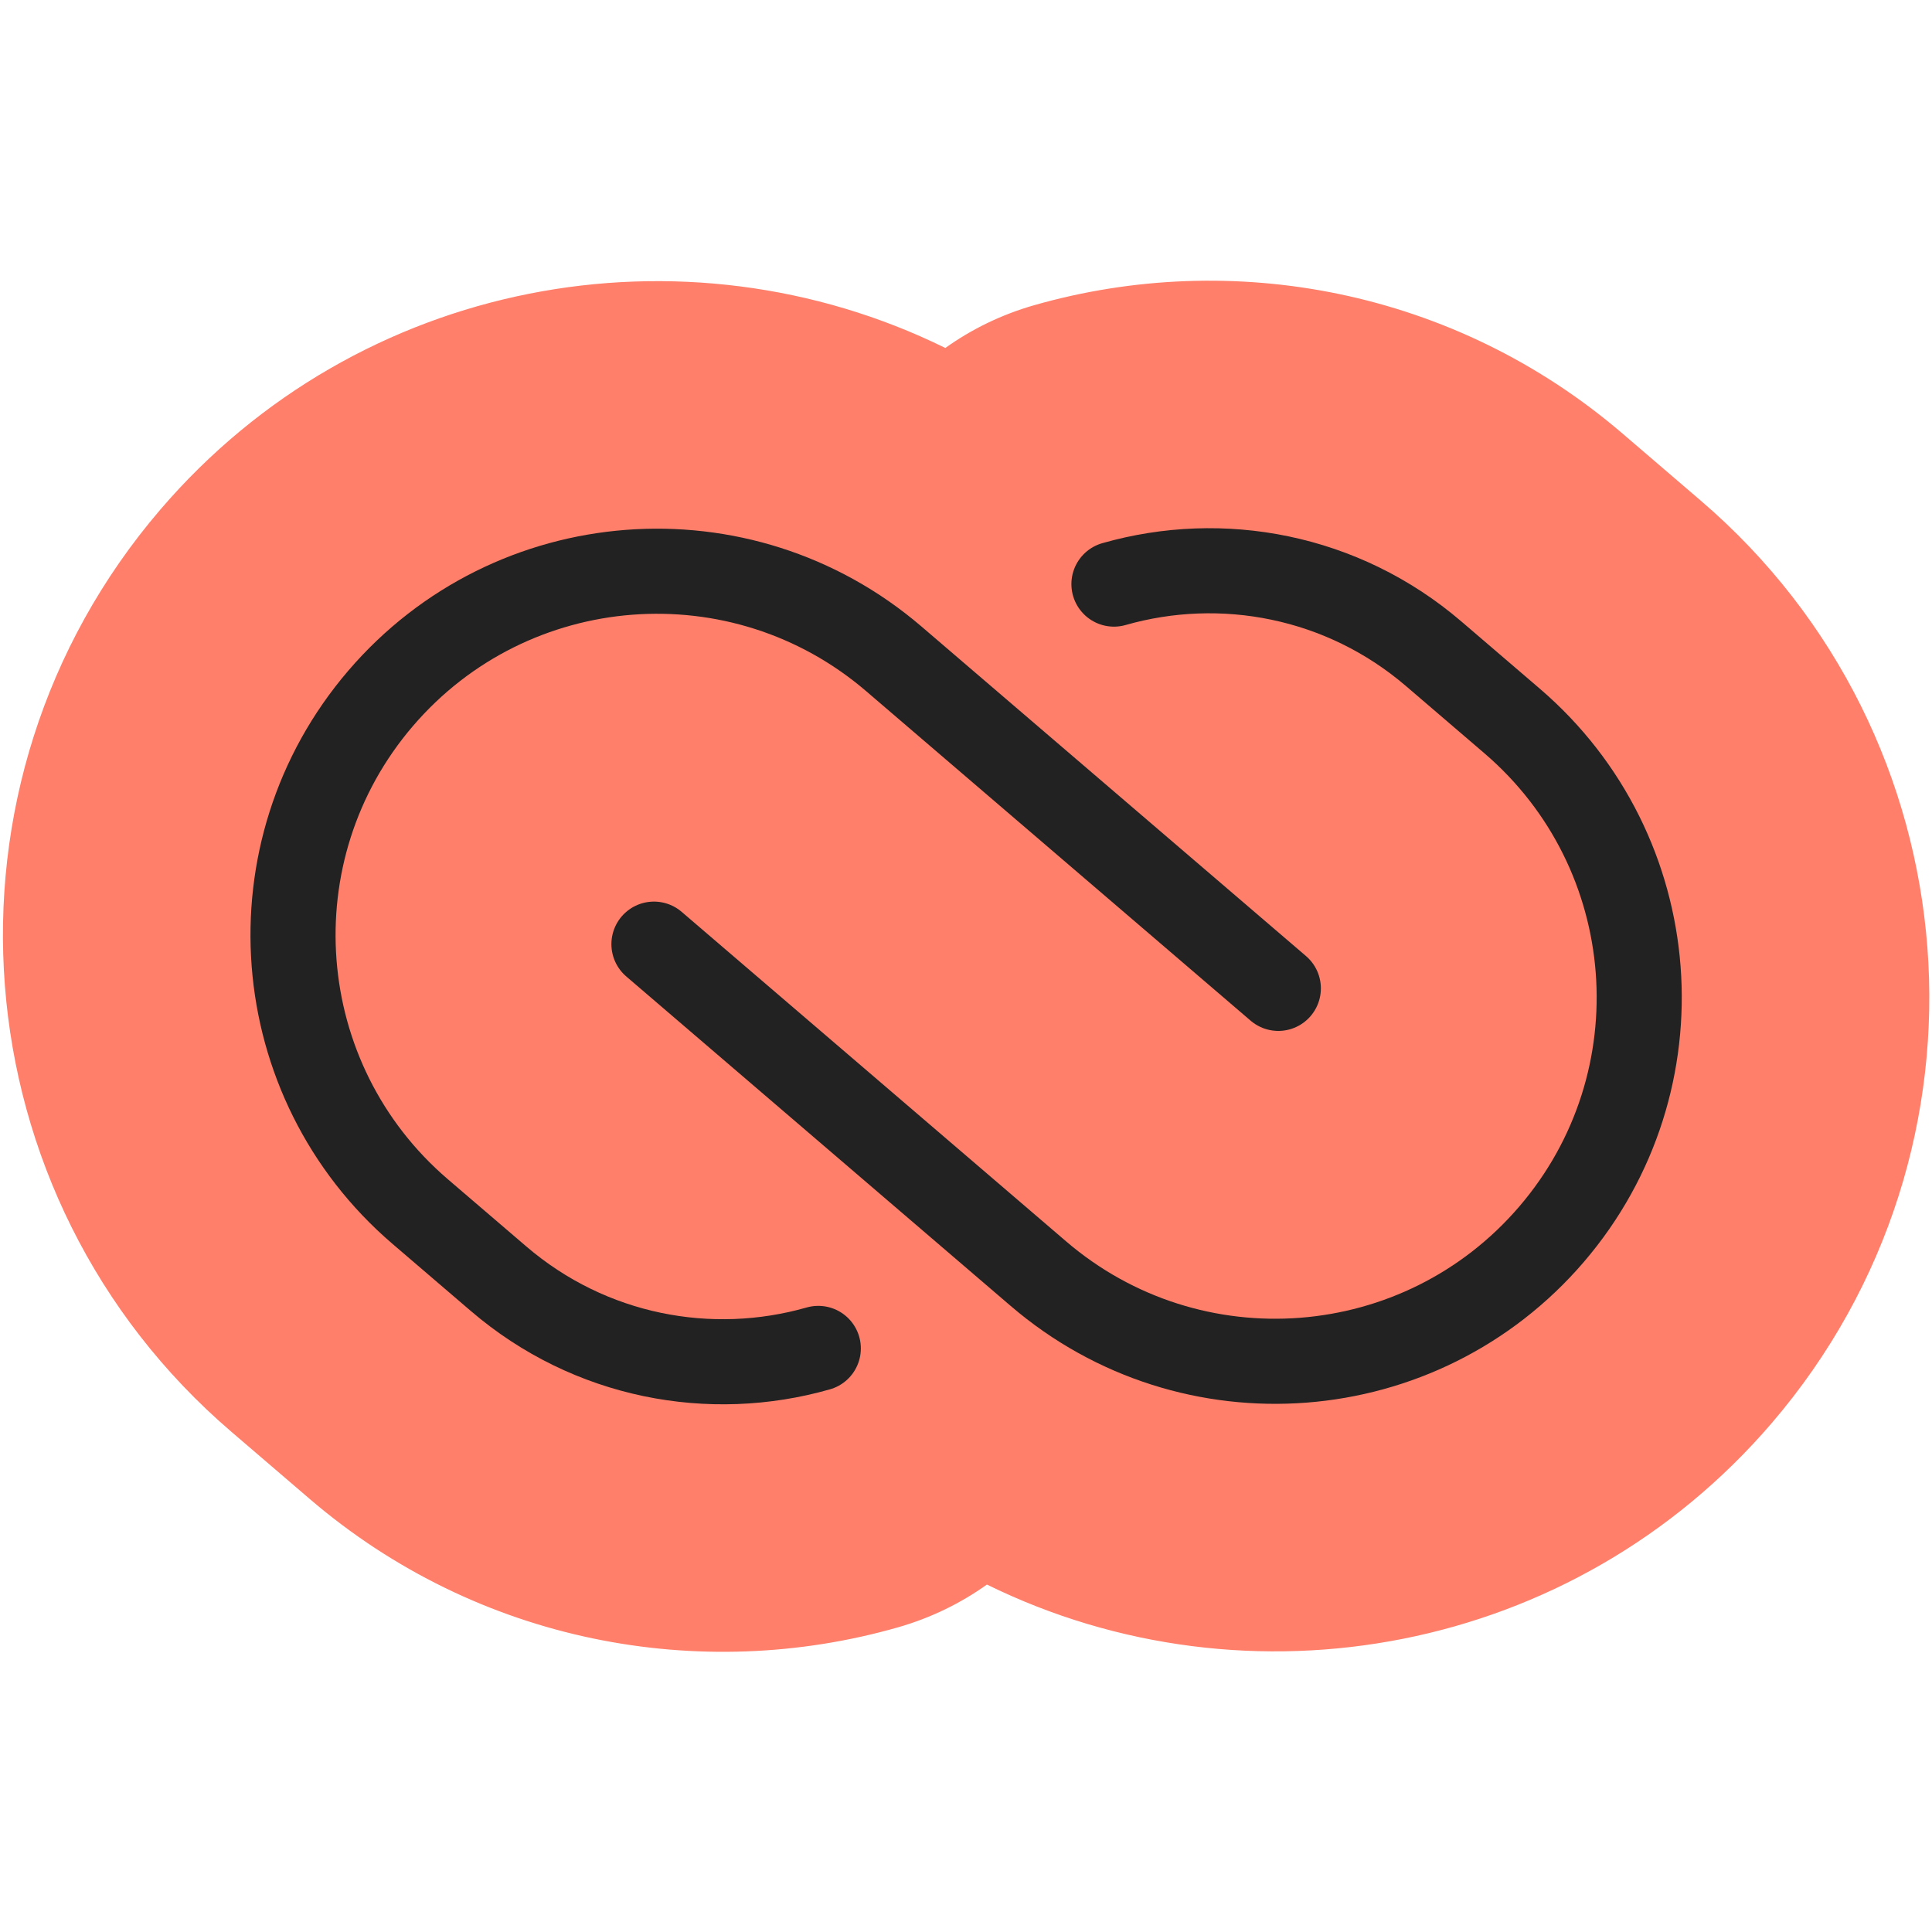
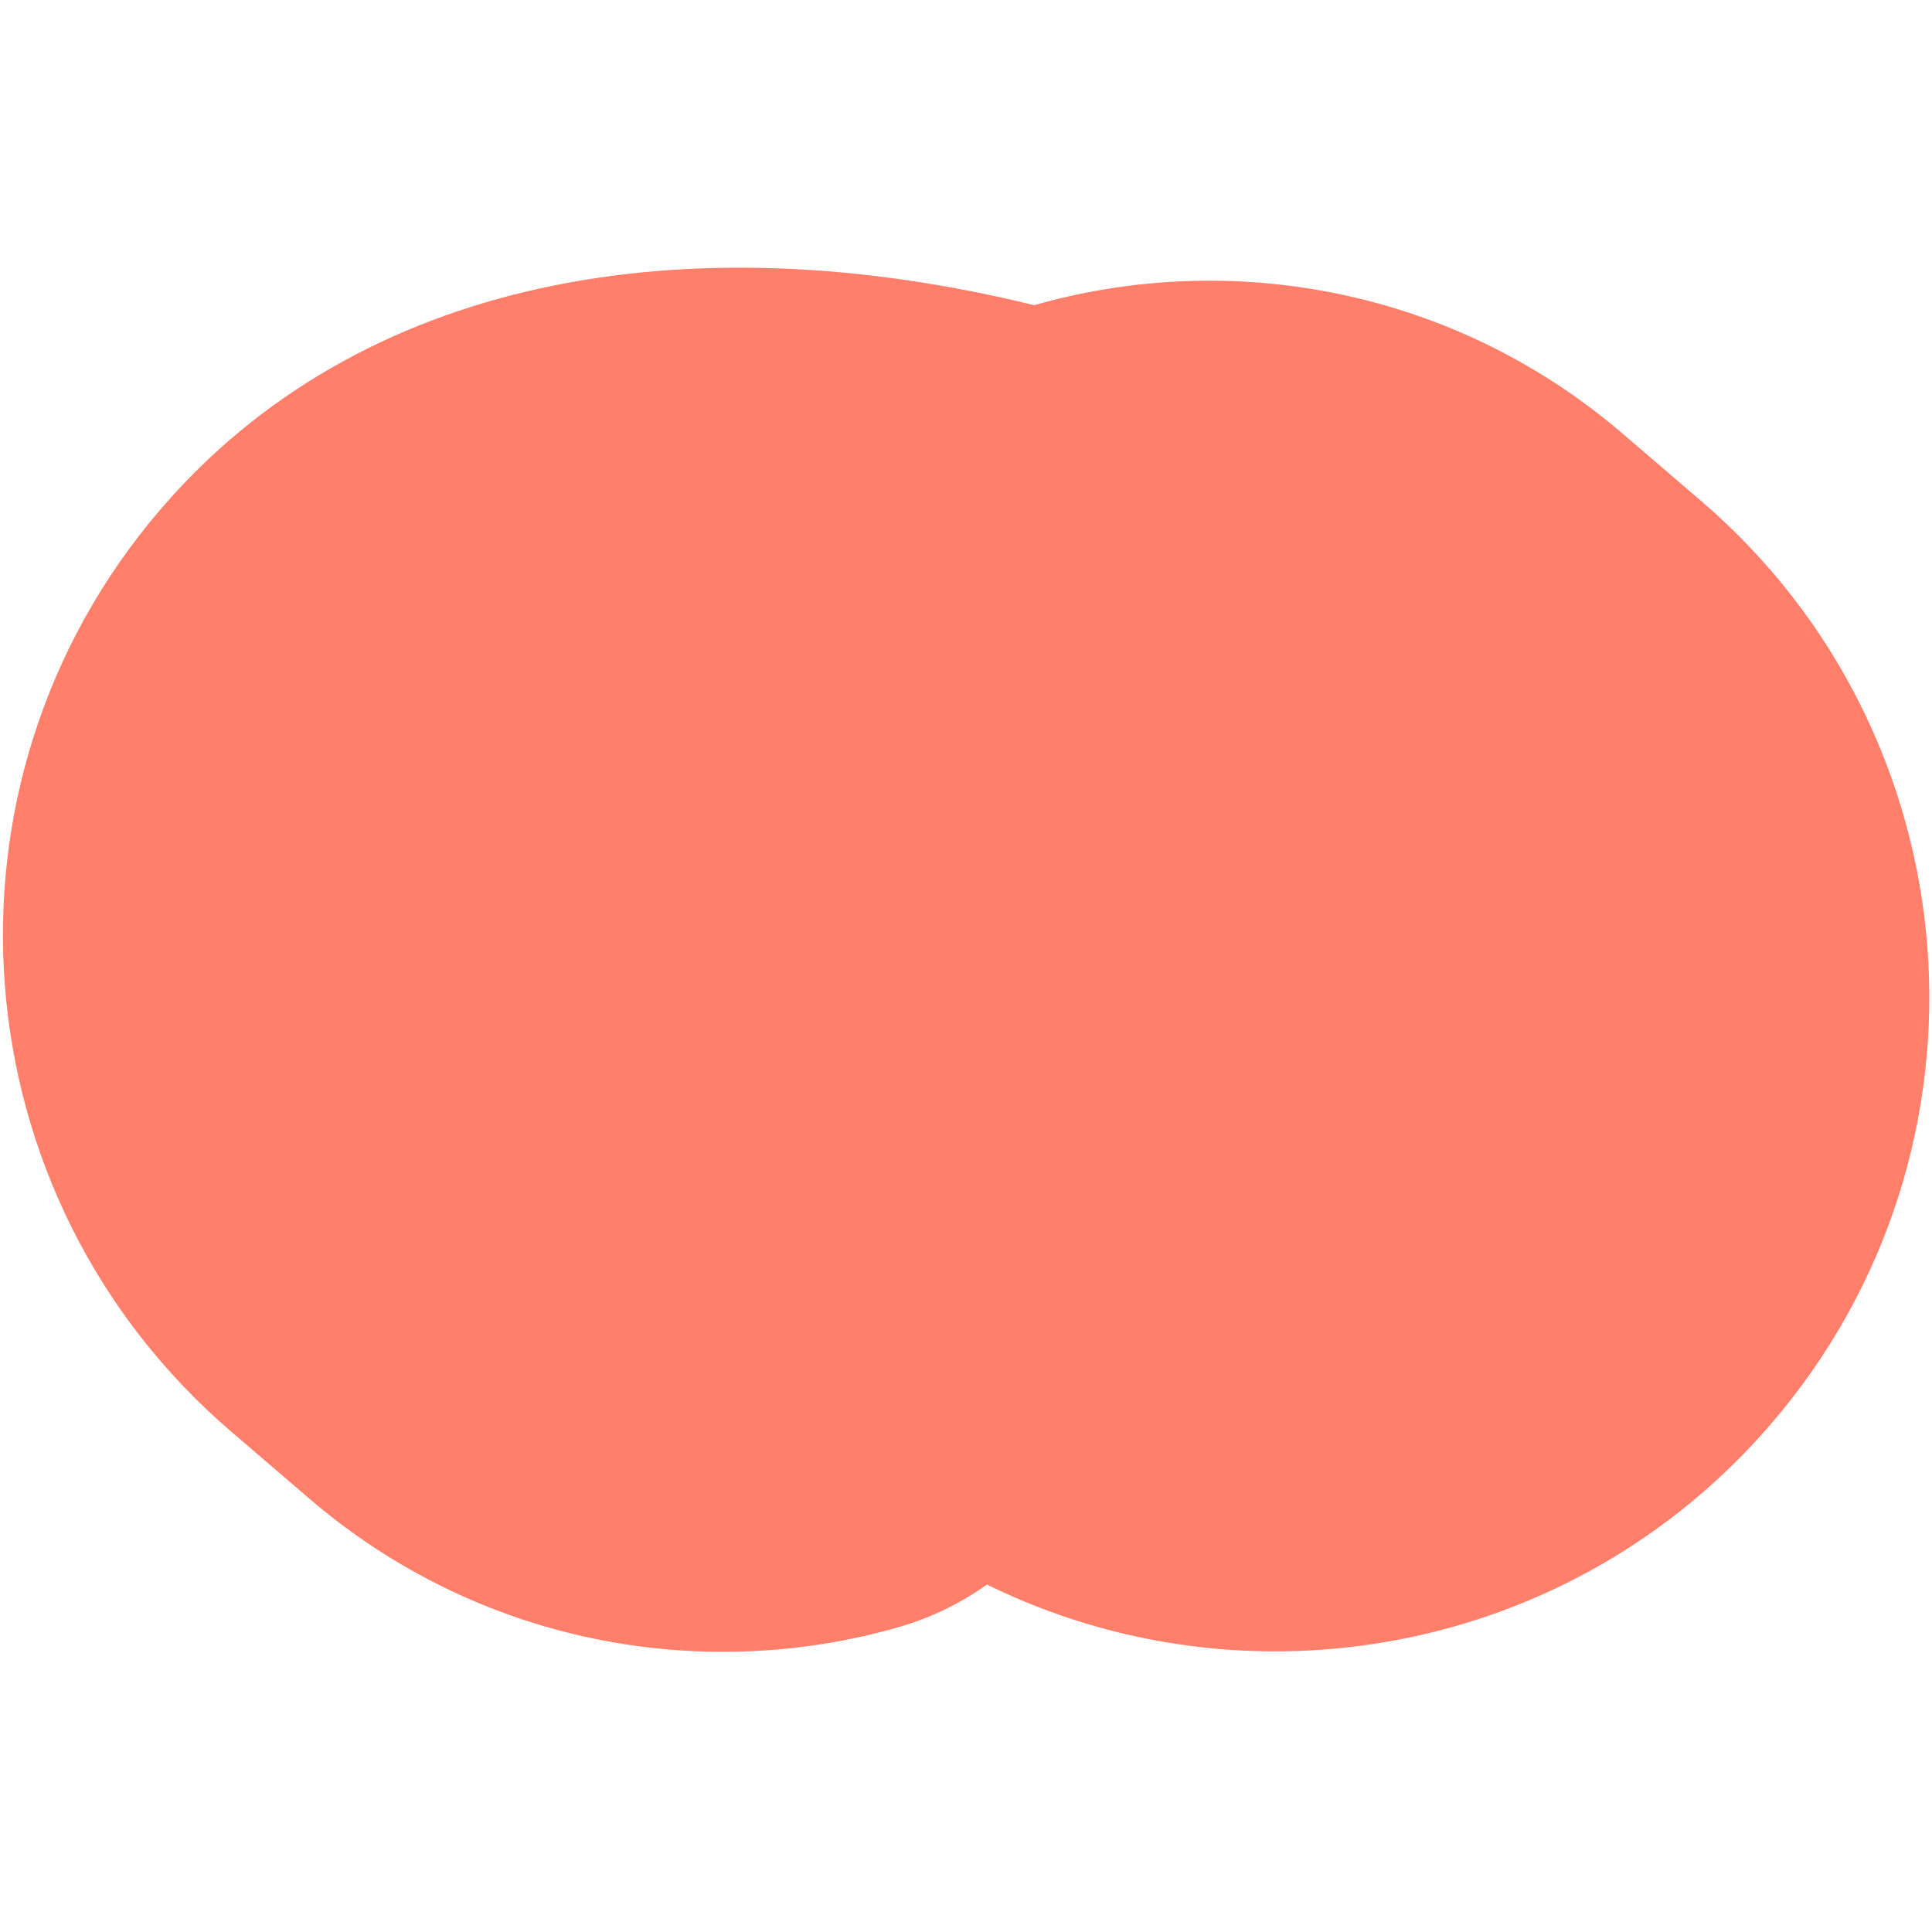
<svg xmlns="http://www.w3.org/2000/svg" width="64" height="64" viewBox="0 0 64 64" fill="none">
  <g clip-path="url(#clip0_8898_104340)">
-     <path fill-rule="evenodd" clip-rule="evenodd" d="M10.259 49.654C15.841 54.438 23.209 55.777 29.748 53.907C30.834 53.596 31.823 53.111 32.693 52.49C41.355 56.751 52.123 54.805 58.695 47.137C66.482 38.052 65.429 24.375 56.344 16.588L53.749 14.363C48.167 9.579 40.8 8.24 34.26 10.11C33.173 10.42 32.185 10.906 31.315 11.527C22.653 7.266 11.885 9.212 5.313 16.879C-2.474 25.965 -1.421 39.642 7.664 47.429L10.259 49.654Z" fill="#FF7F6A" />
-     <path d="M21.663 31.276L34.399 42.192C39.454 46.525 47.066 45.94 51.399 40.884C55.732 35.828 55.146 28.217 50.091 23.884L47.495 21.659C44.466 19.063 40.47 18.329 36.901 19.349" stroke="#222222" stroke-width="2.819" stroke-linecap="round" stroke-linejoin="round" />
-     <path d="M42.346 32.741L29.609 21.825C24.554 17.492 16.942 18.077 12.609 23.133C8.276 28.189 8.862 35.8 13.917 40.133L16.513 42.357C19.542 44.954 23.538 45.688 27.107 44.668" stroke="#222222" stroke-width="2.819" stroke-linecap="round" stroke-linejoin="round" />
+     <path fill-rule="evenodd" clip-rule="evenodd" d="M10.259 49.654C15.841 54.438 23.209 55.777 29.748 53.907C30.834 53.596 31.823 53.111 32.693 52.49C41.355 56.751 52.123 54.805 58.695 47.137C66.482 38.052 65.429 24.375 56.344 16.588L53.749 14.363C48.167 9.579 40.8 8.24 34.26 10.11C22.653 7.266 11.885 9.212 5.313 16.879C-2.474 25.965 -1.421 39.642 7.664 47.429L10.259 49.654Z" fill="#FF7F6A" />
  </g>
  <defs>
    <clipPath id="clip0_8898_104340">
      <rect width="64" height="64" fill="white" />
    </clipPath>
  </defs>
</svg>